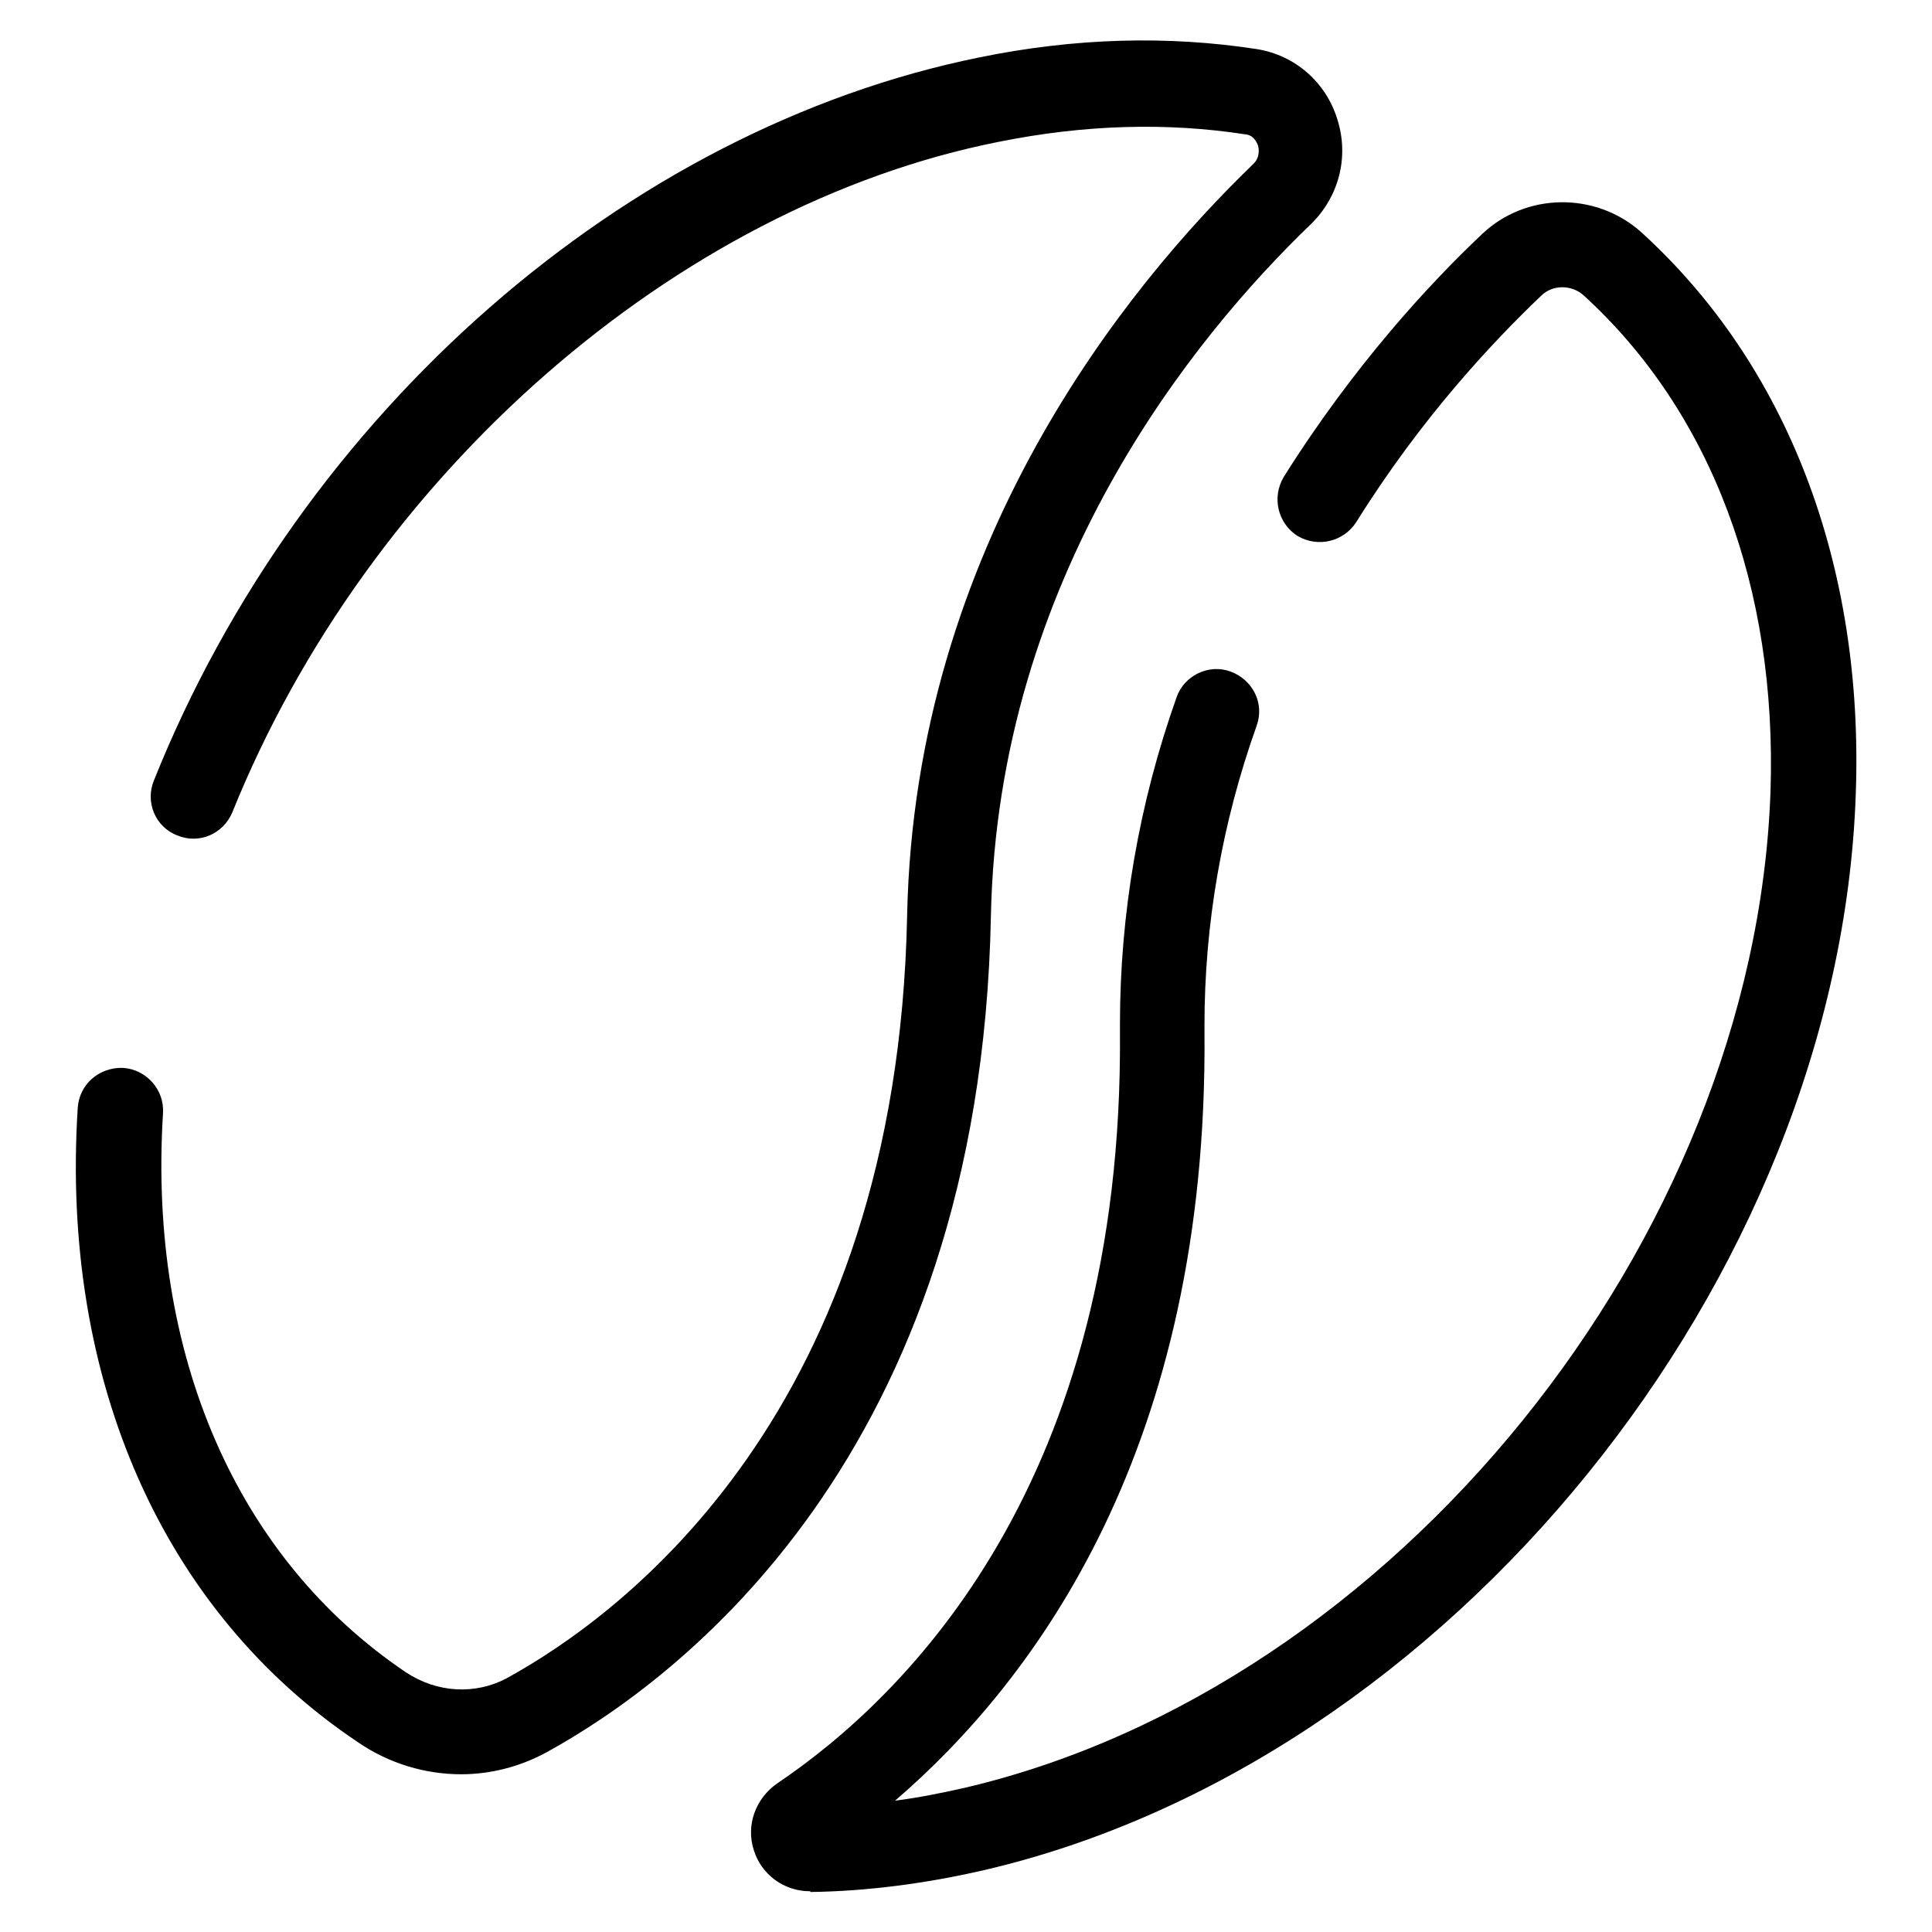
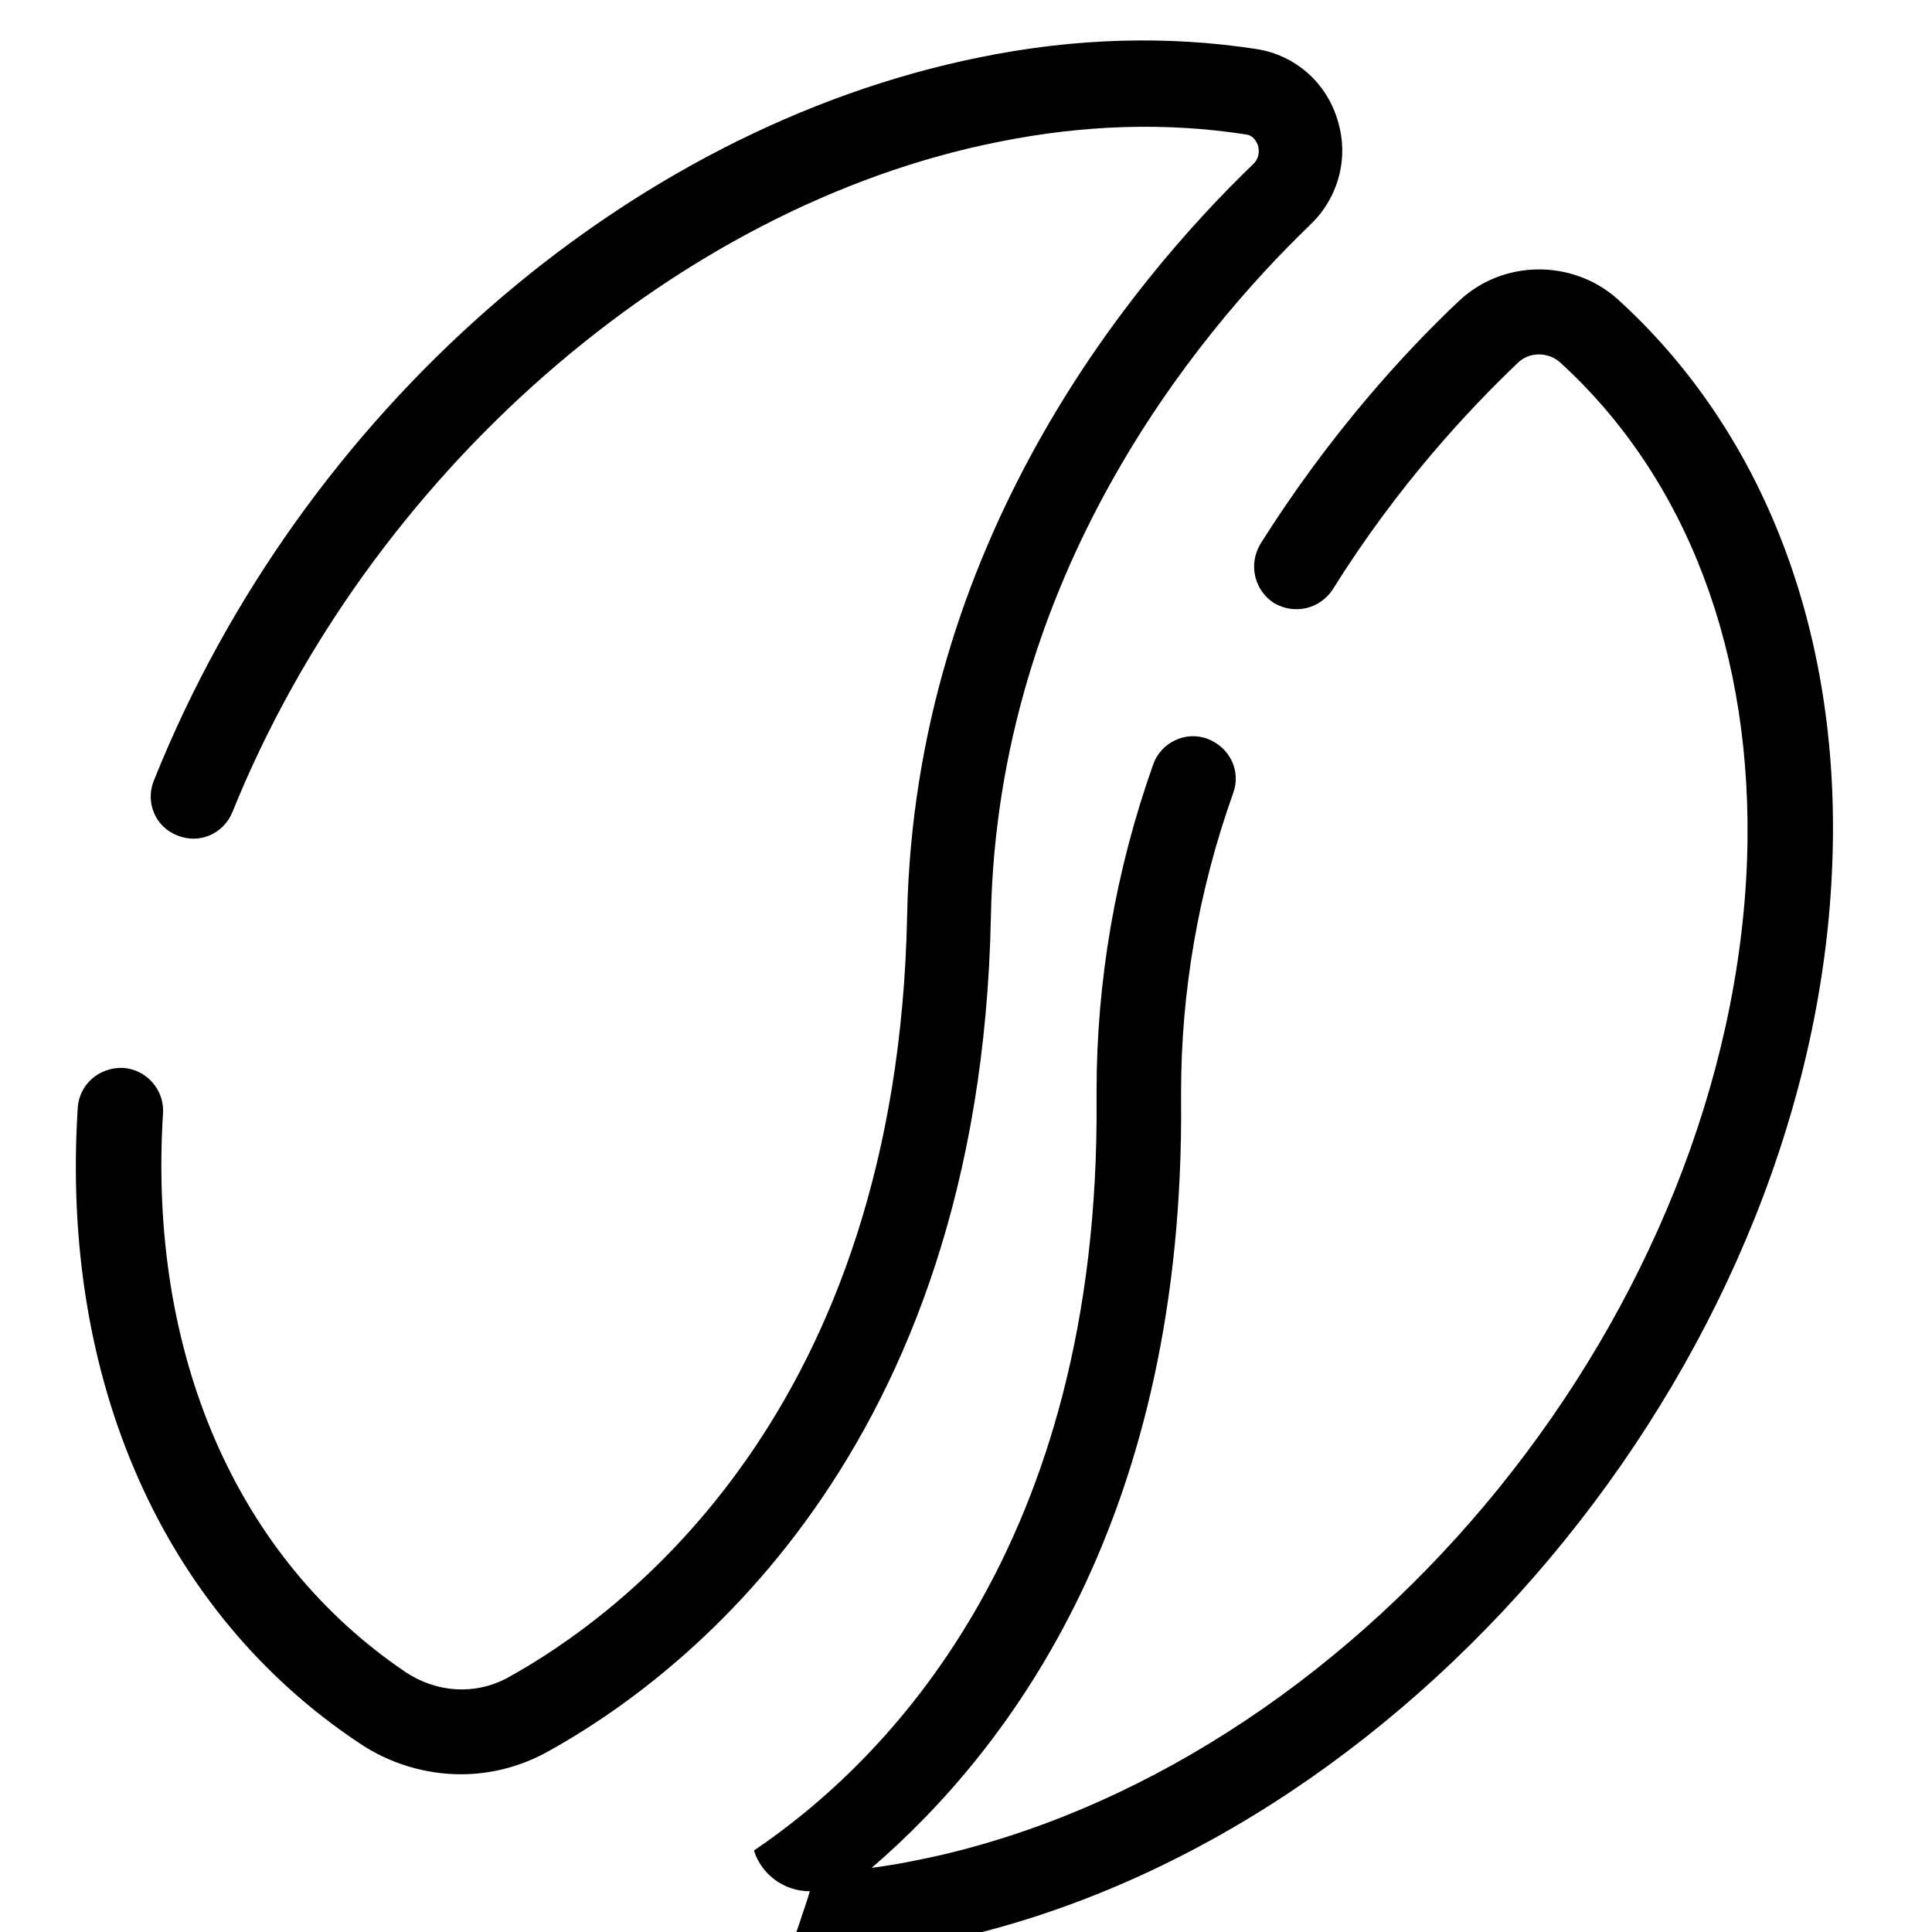
<svg xmlns="http://www.w3.org/2000/svg" version="1.1" x="0px" y="0px" viewBox="0 0 256 256" enable-background="new 0 0 256 256" xml:space="preserve">
  <g>
-     <path fill="#000000" d="M61.1,235.1c-4.7,0-9.5-1.4-13.6-4.2c-25.9-17.3-39.5-48-37.2-84.1c0.2-3.1,2.8-5.4,6-5.3 c3.1,0.2,5.5,2.9,5.3,6c-2,32,9.8,59,32.2,74.1c4.1,2.7,9.1,3,13.3,0.8c15.5-8.5,51.8-35.4,53.1-101.1c1-49.1,29.2-83.5,45.9-99.6 c0.9-0.9,0.7-2,0.6-2.4c-0.2-0.5-0.6-1.4-1.7-1.5c-10.4-1.6-21.3-1.3-32.7,1C89.5,27.3,48.8,63,30.8,107.6 c-1.2,2.9-4.4,4.3-7.3,3.1c-2.9-1.1-4.3-4.4-3.1-7.3C39.9,54.7,82.9,17.1,129.8,7.6c12.7-2.6,25-2.9,36.7-1.1 c5.1,0.8,9.2,4.4,10.7,9.3c1.6,5,0.2,10.3-3.5,13.9c-15.5,14.9-41.5,46.7-42.4,91.7c-1.4,71.6-41.6,101.3-58.9,110.8 C68.9,234.1,65,235.1,61.1,235.1z M107.3,250.6c-3.4,0-6.4-2.2-7.4-5.4c-1.1-3.3,0.2-6.9,3.1-8.9c17.2-11.6,45.9-40,45.4-99.6v-1 c0-14.6,2.5-29.2,7.5-43.3c1-2.9,4.3-4.5,7.2-3.4c2.9,1.1,4.5,4.2,3.4,7.2c-4.6,12.9-6.9,26.3-6.9,39.6v0.9 c0.5,55.1-22.4,85.9-41,101.9c3.1-0.4,6.1-1,9.2-1.7c56.9-13.3,104.7-72.5,106.8-132c0.9-27.1-7.9-50.4-24.8-65.8 c-1.6-1.4-4.1-1.4-5.6,0.1c-6.4,6.1-15.9,16.2-24.5,30c-1.7,2.6-5.1,3.4-7.8,1.8c-2.6-1.7-3.4-5.1-1.8-7.8 c9.3-14.8,19.4-25.7,26.3-32.2c5.8-5.5,15-5.6,21-0.3c19.4,17.6,29.6,44.1,28.5,74.5c-2.2,64.3-54,128.3-115.5,142.6 c-7.8,1.8-15.6,2.8-23,2.9C107.4,250.6,107.3,250.6,107.3,250.6L107.3,250.6z" />
+     <path fill="#000000" d="M61.1,235.1c-4.7,0-9.5-1.4-13.6-4.2c-25.9-17.3-39.5-48-37.2-84.1c0.2-3.1,2.8-5.4,6-5.3 c3.1,0.2,5.5,2.9,5.3,6c-2,32,9.8,59,32.2,74.1c4.1,2.7,9.1,3,13.3,0.8c15.5-8.5,51.8-35.4,53.1-101.1c1-49.1,29.2-83.5,45.9-99.6 c0.9-0.9,0.7-2,0.6-2.4c-0.2-0.5-0.6-1.4-1.7-1.5c-10.4-1.6-21.3-1.3-32.7,1C89.5,27.3,48.8,63,30.8,107.6 c-1.2,2.9-4.4,4.3-7.3,3.1c-2.9-1.1-4.3-4.4-3.1-7.3C39.9,54.7,82.9,17.1,129.8,7.6c12.7-2.6,25-2.9,36.7-1.1 c5.1,0.8,9.2,4.4,10.7,9.3c1.6,5,0.2,10.3-3.5,13.9c-15.5,14.9-41.5,46.7-42.4,91.7c-1.4,71.6-41.6,101.3-58.9,110.8 C68.9,234.1,65,235.1,61.1,235.1z M107.3,250.6c-3.4,0-6.4-2.2-7.4-5.4c17.2-11.6,45.9-40,45.4-99.6v-1 c0-14.6,2.5-29.2,7.5-43.3c1-2.9,4.3-4.5,7.2-3.4c2.9,1.1,4.5,4.2,3.4,7.2c-4.6,12.9-6.9,26.3-6.9,39.6v0.9 c0.5,55.1-22.4,85.9-41,101.9c3.1-0.4,6.1-1,9.2-1.7c56.9-13.3,104.7-72.5,106.8-132c0.9-27.1-7.9-50.4-24.8-65.8 c-1.6-1.4-4.1-1.4-5.6,0.1c-6.4,6.1-15.9,16.2-24.5,30c-1.7,2.6-5.1,3.4-7.8,1.8c-2.6-1.7-3.4-5.1-1.8-7.8 c9.3-14.8,19.4-25.7,26.3-32.2c5.8-5.5,15-5.6,21-0.3c19.4,17.6,29.6,44.1,28.5,74.5c-2.2,64.3-54,128.3-115.5,142.6 c-7.8,1.8-15.6,2.8-23,2.9C107.4,250.6,107.3,250.6,107.3,250.6L107.3,250.6z" />
  </g>
</svg>